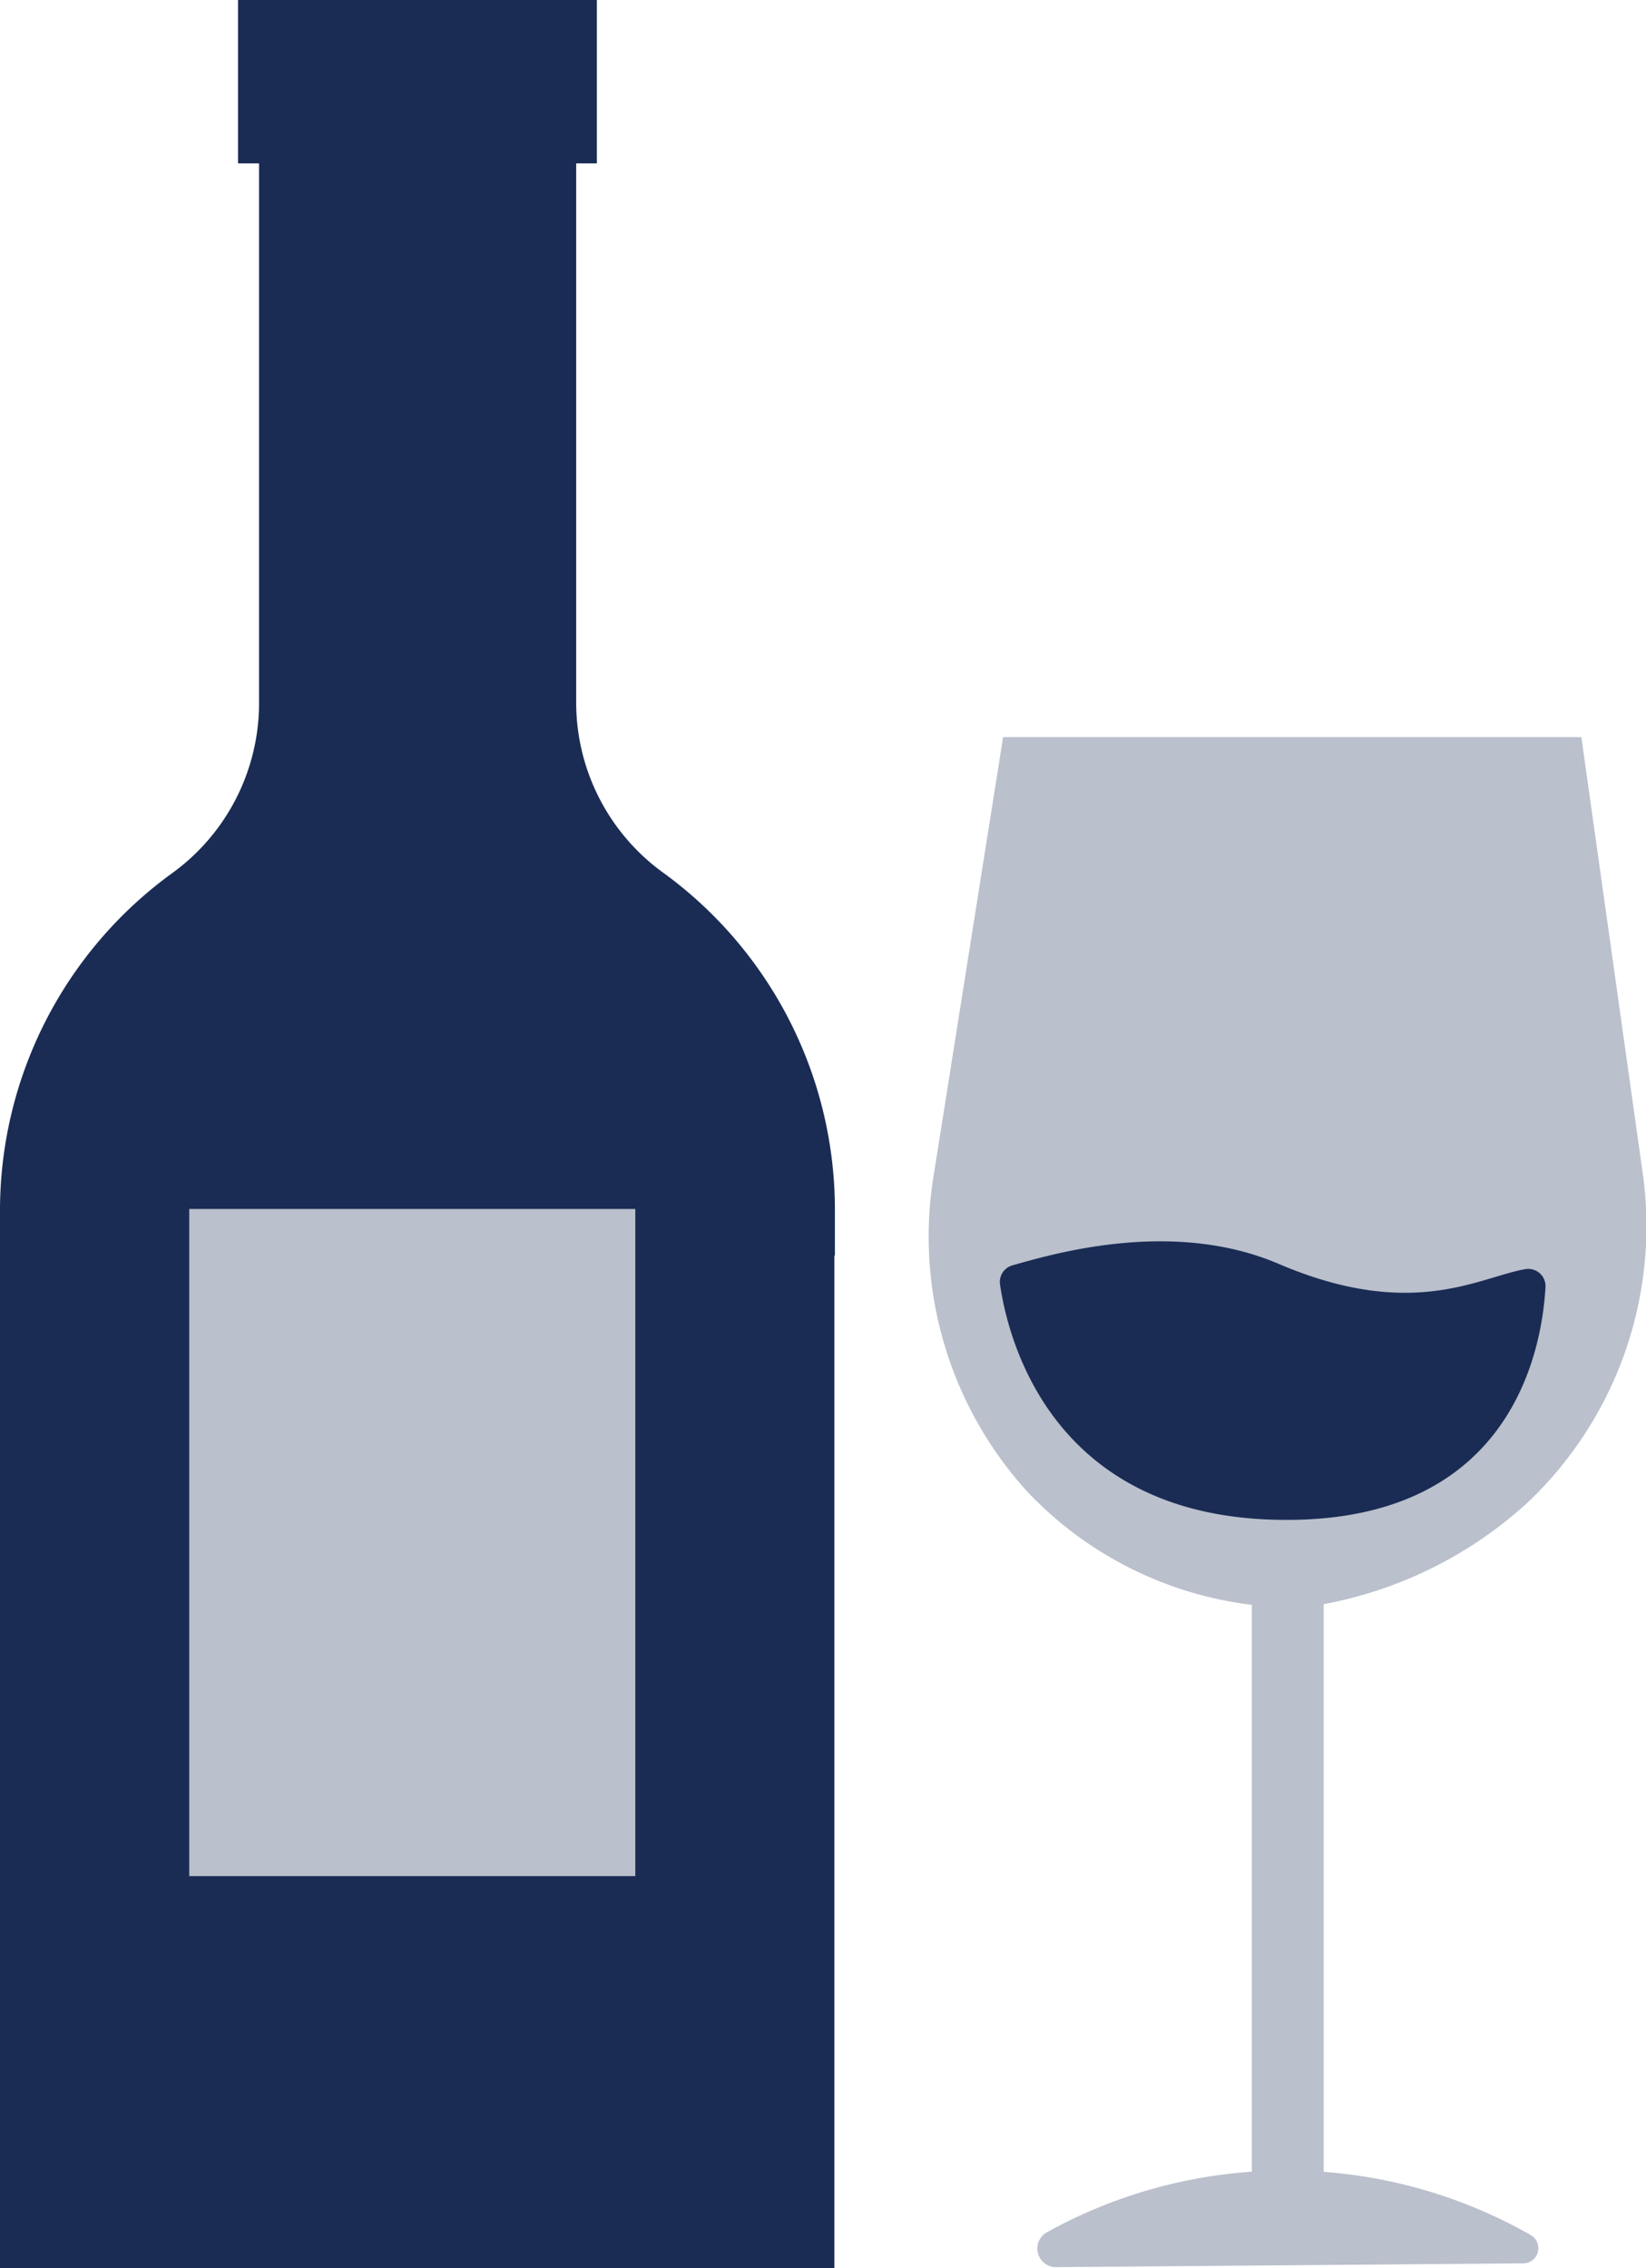
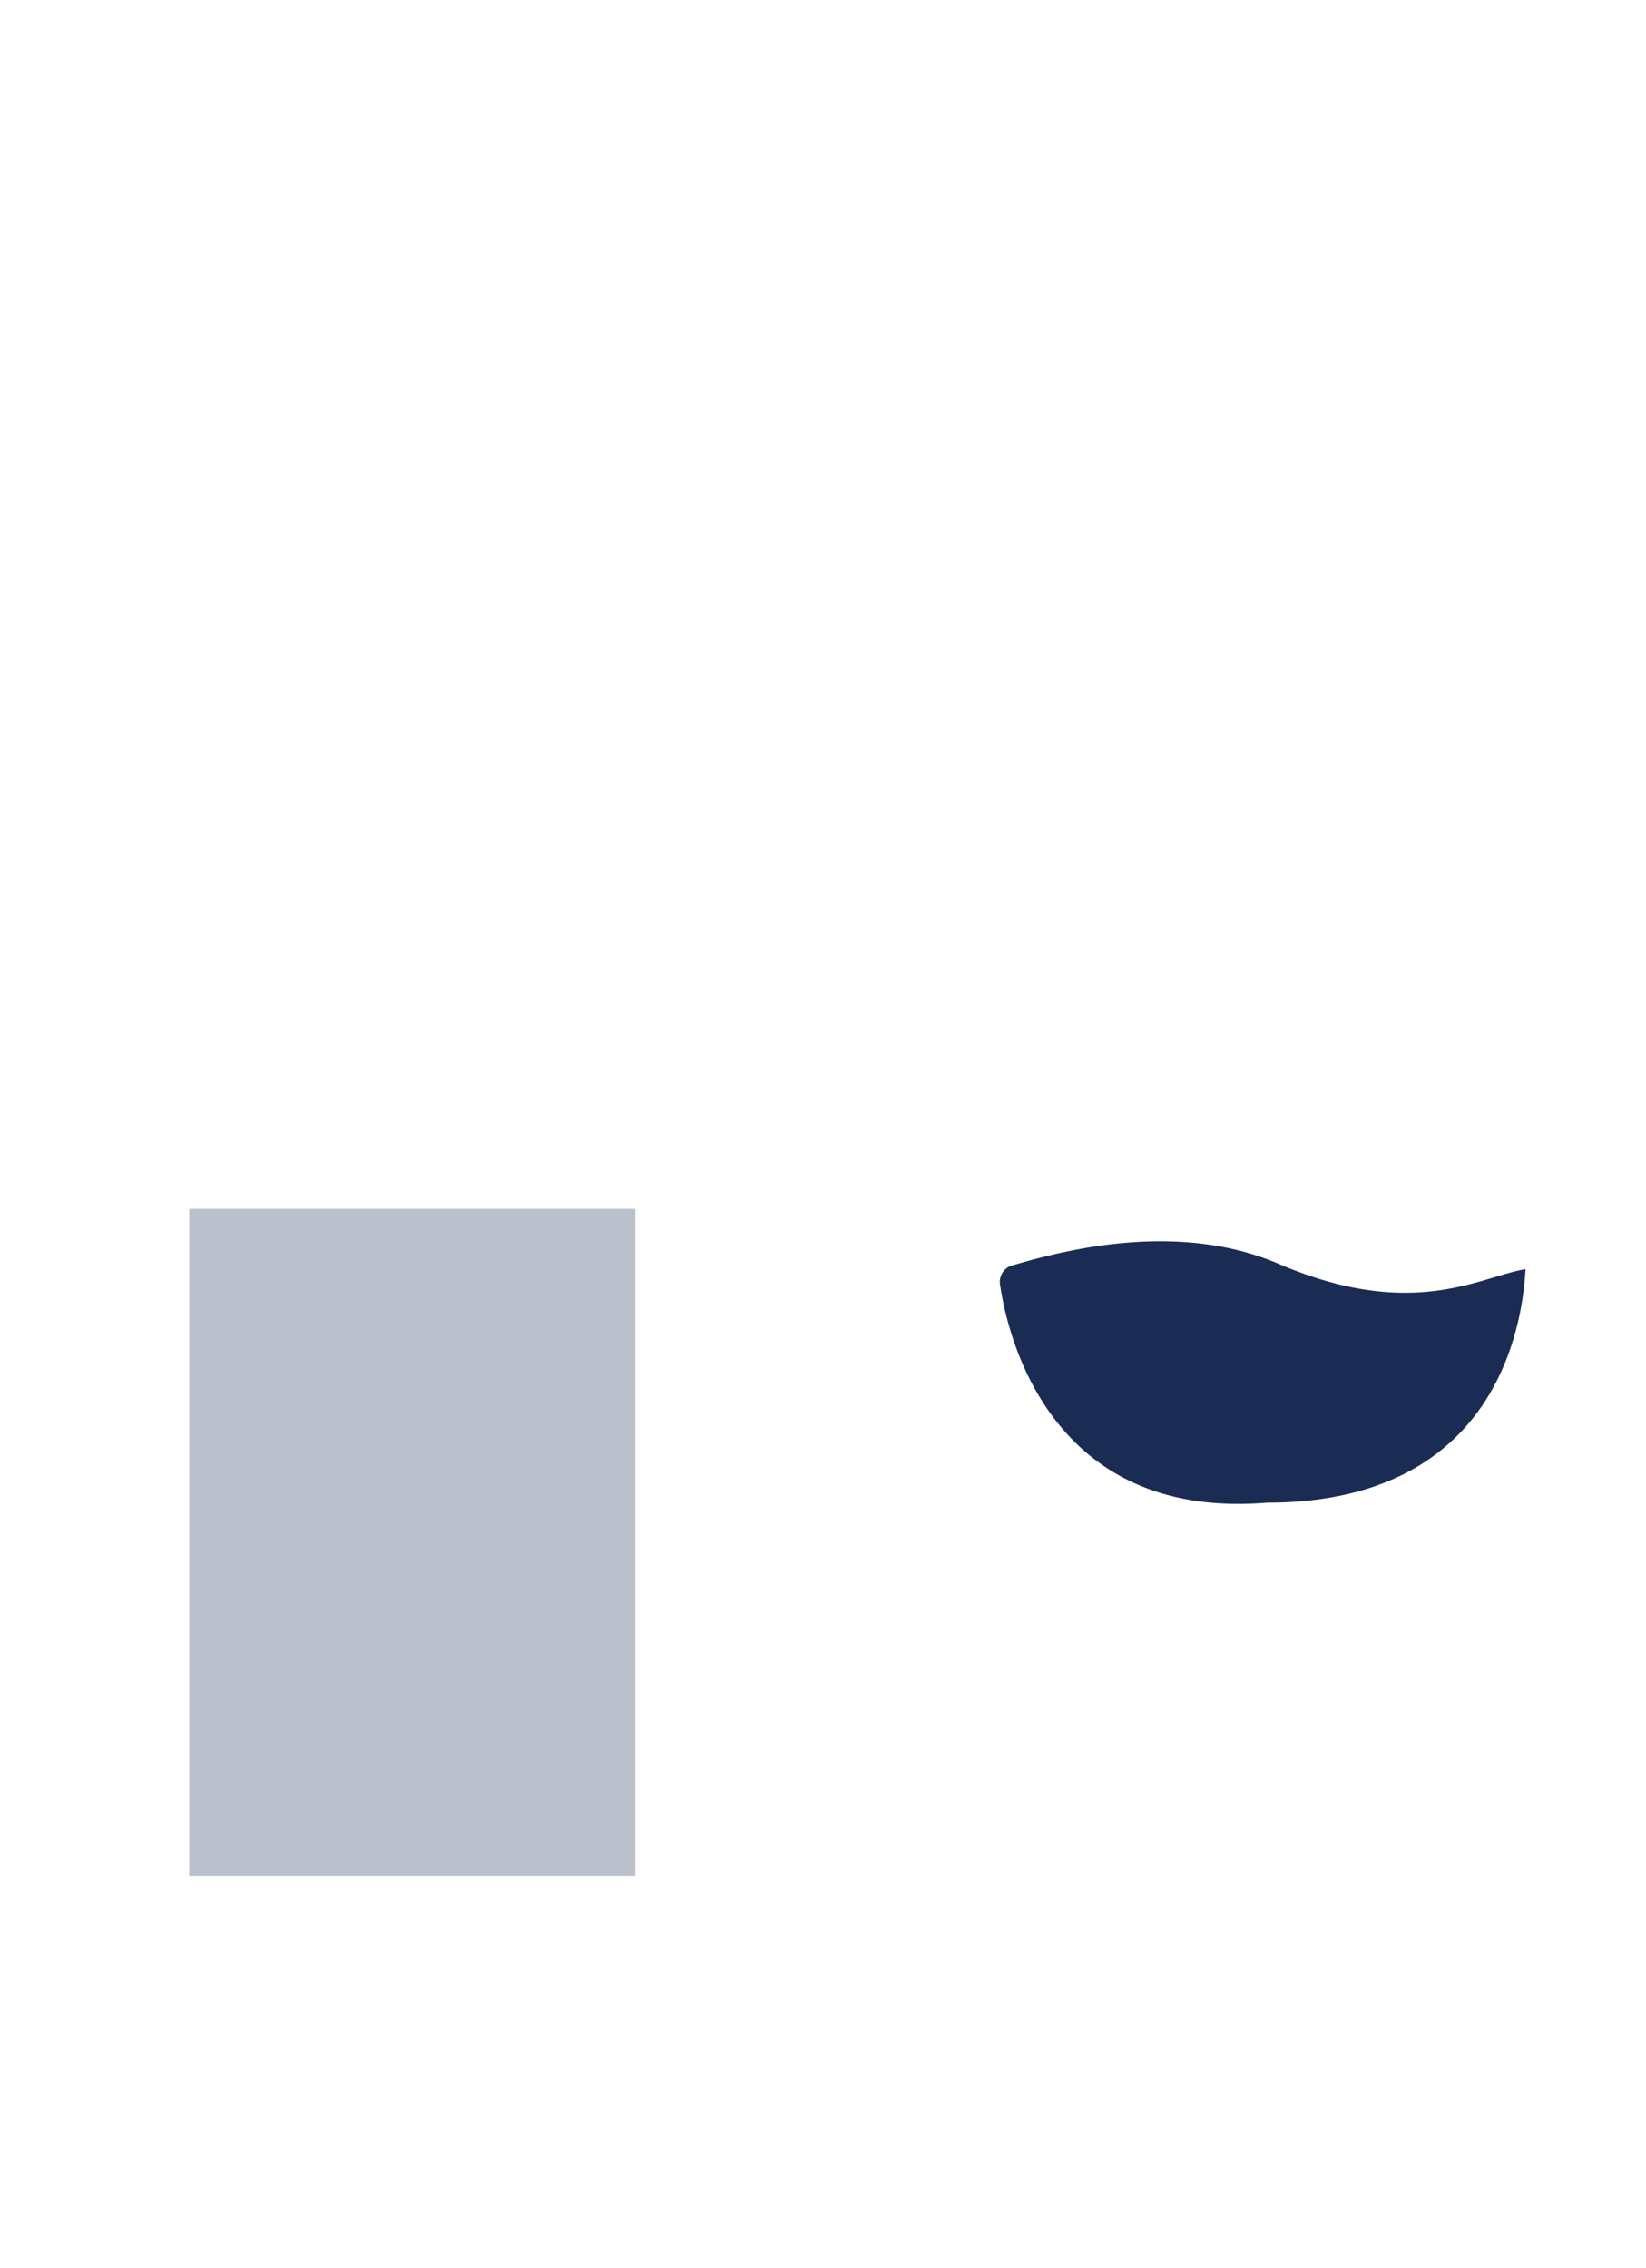
<svg xmlns="http://www.w3.org/2000/svg" id="Lijn" viewBox="0 0 95.5 131.6">
  <defs>
    <style>
      .cls-1 {
        fill: #1a2c54;
      }

      .cls-2 {
        fill: #bac0cc;
      }
    </style>
  </defs>
-   <path class="cls-1" d="M247.81,253.49v-2.62a24.17,24.17,0,0,0-9.93-19.57,12.19,12.19,0,0,1-5.08-9.81V190.12H234v-9.48H213.18v9.48h1.22v31.41a12.19,12.19,0,0,1-5.09,9.81,24.18,24.18,0,0,0-9.94,19.57v4.74h0v56.59h48.41V253.49Z" transform="translate(-199.37 -180.64)" />
  <rect class="cls-2" x="10.98" y="70.15" width="25.88" height="38.71" />
-   <path class="cls-2" d="M288.06,267.77a22.1,22.1,0,0,0,6.59-19.26l-3.53-25.1H257.57l-4,25.25A22,22,0,0,0,259,267.22,21.48,21.48,0,0,0,272,273.76v32.89a28.59,28.59,0,0,0-11.93,3.54,1.08,1.08,0,0,0,.57,2l27.1-.22a.88.88,0,0,0,.43-1.65,28.55,28.55,0,0,0-12-3.66V273.72A24,24,0,0,0,288.06,267.77Z" transform="translate(-199.37 -180.64)" />
-   <path class="cls-1" d="M257.39,255.16a1,1,0,0,1,.72-1.1c2.29-.64,9.26-2.74,15.46-.08,7.76,3.32,11.64.75,14.31.3a1,1,0,0,1,1.16,1c-.19,3.58-1.89,13.55-15,13.55C260.37,268.86,257.84,258.28,257.39,255.16Z" transform="translate(-199.37 -180.64)" />
+   <path class="cls-1" d="M257.39,255.16a1,1,0,0,1,.72-1.1c2.29-.64,9.26-2.74,15.46-.08,7.76,3.32,11.64.75,14.31.3c-.19,3.58-1.89,13.55-15,13.55C260.37,268.86,257.84,258.28,257.39,255.16Z" transform="translate(-199.37 -180.64)" />
</svg>